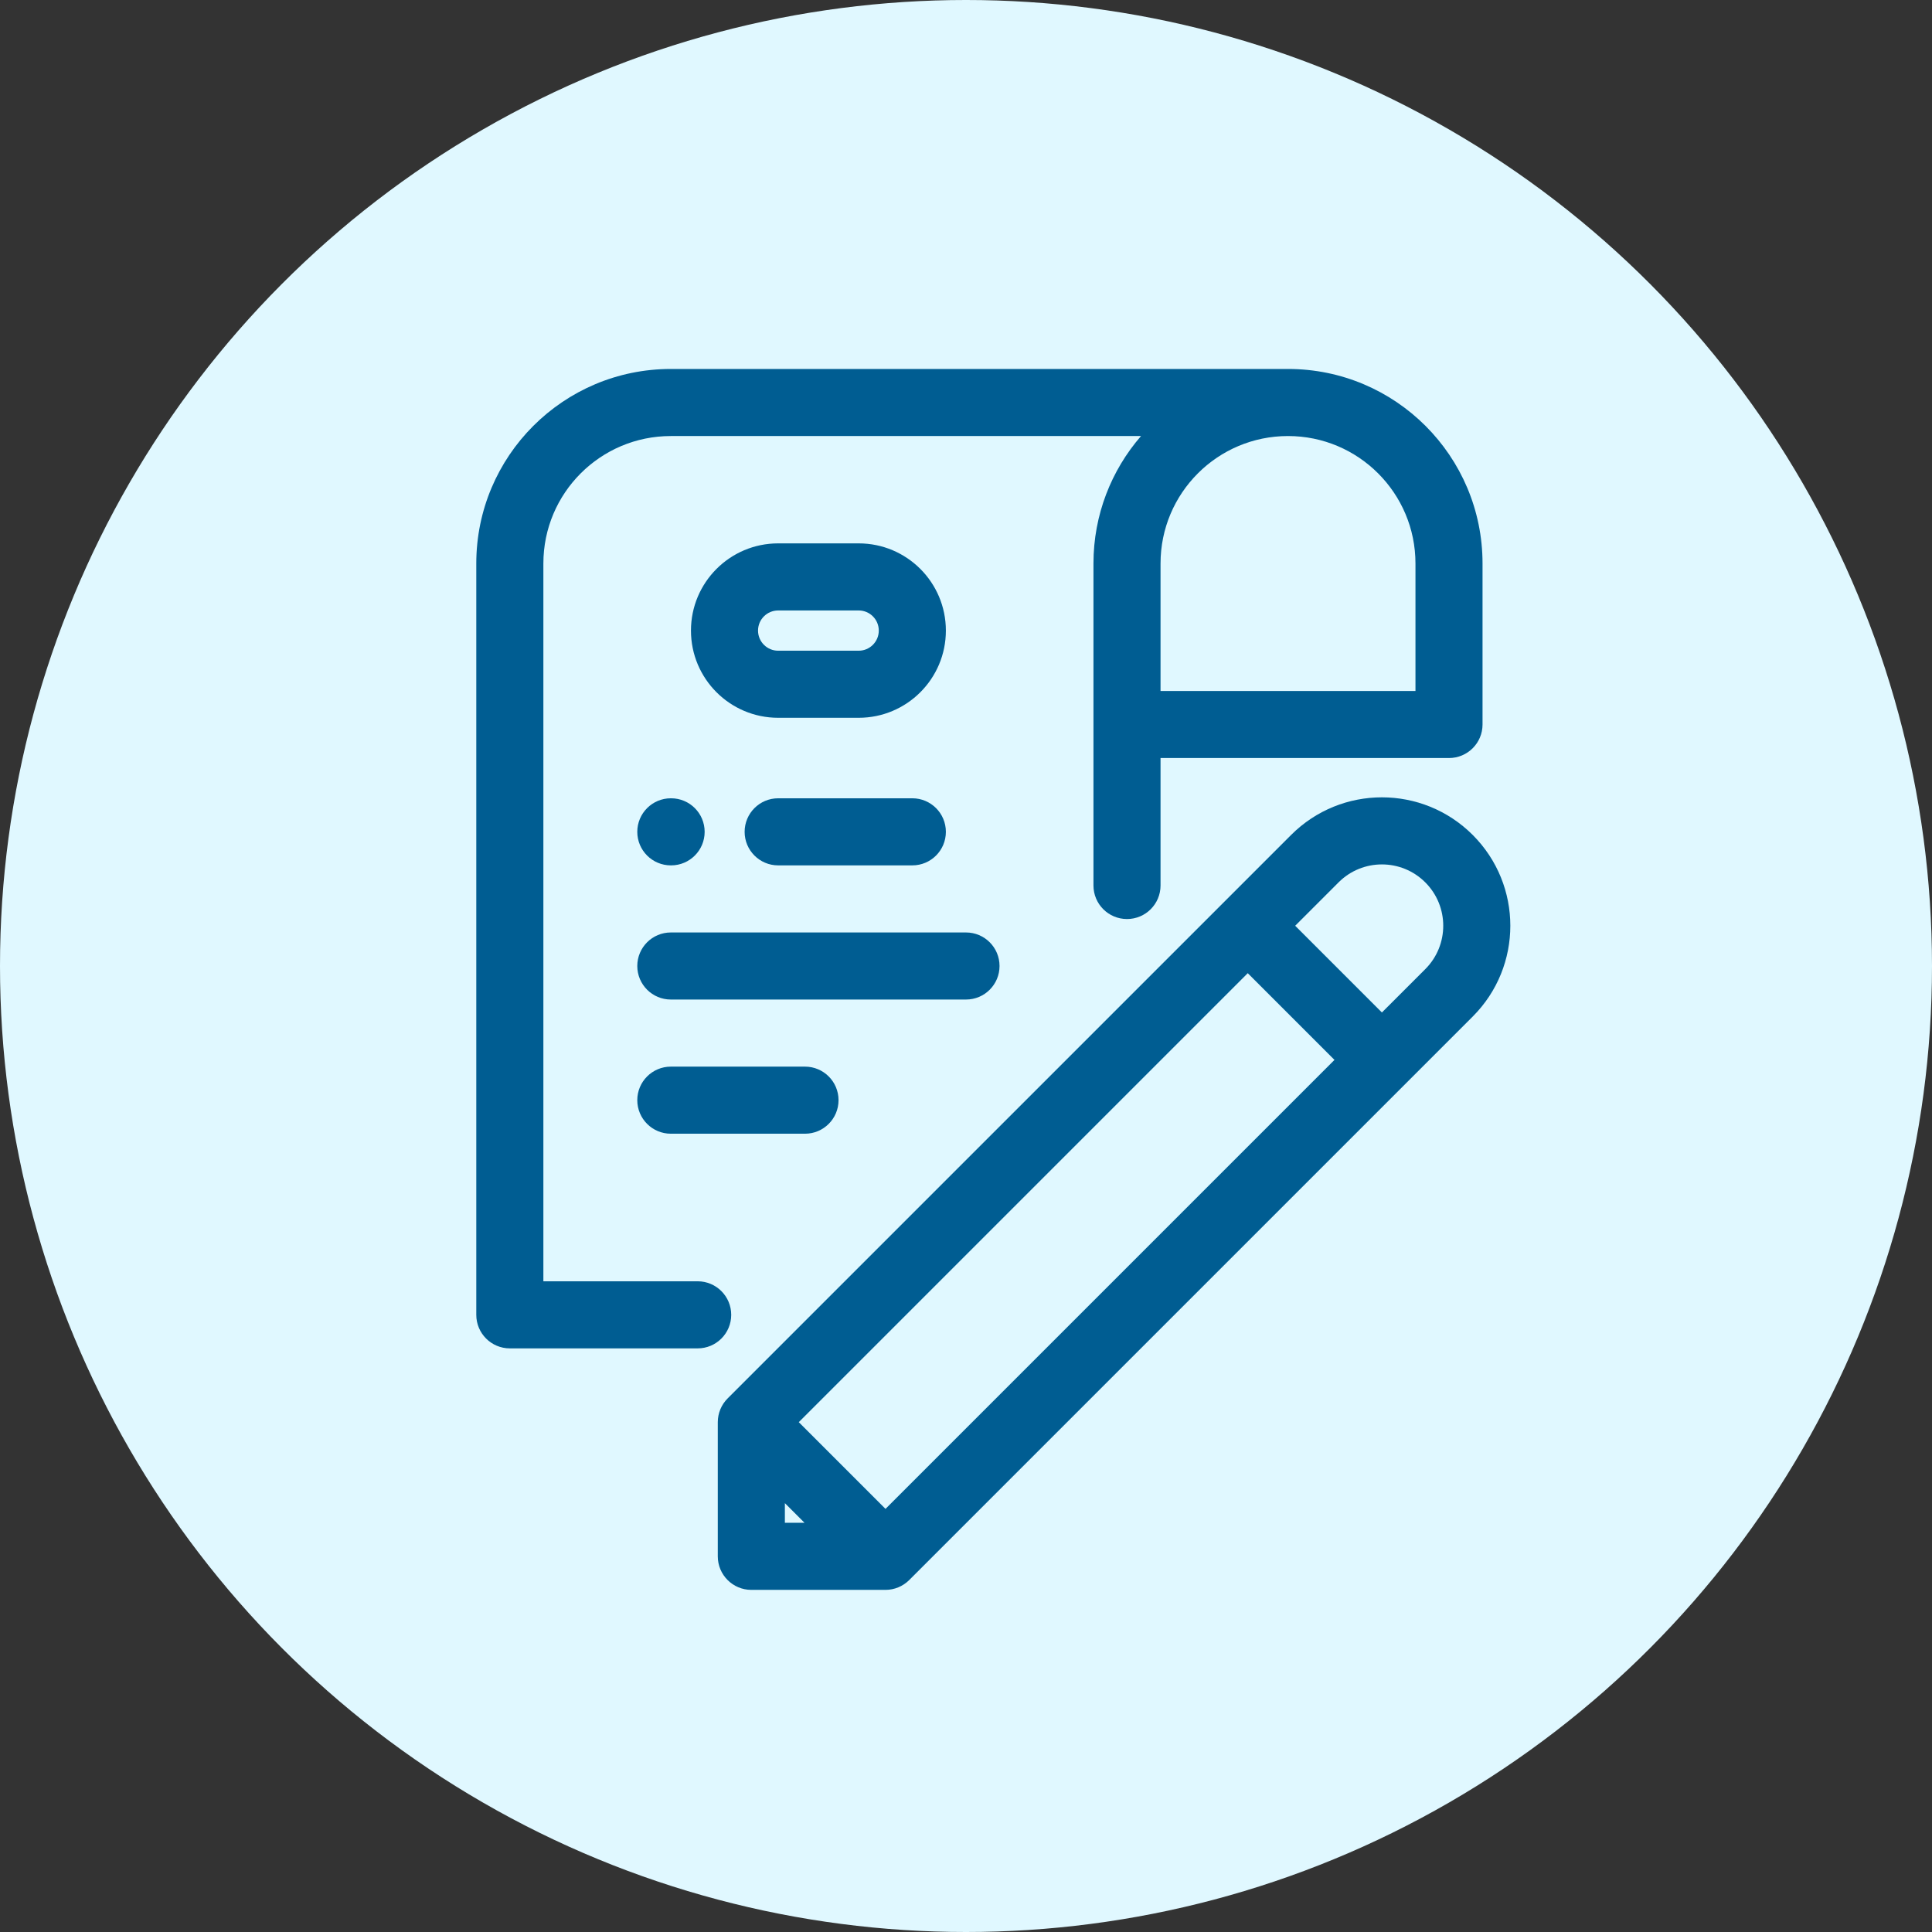
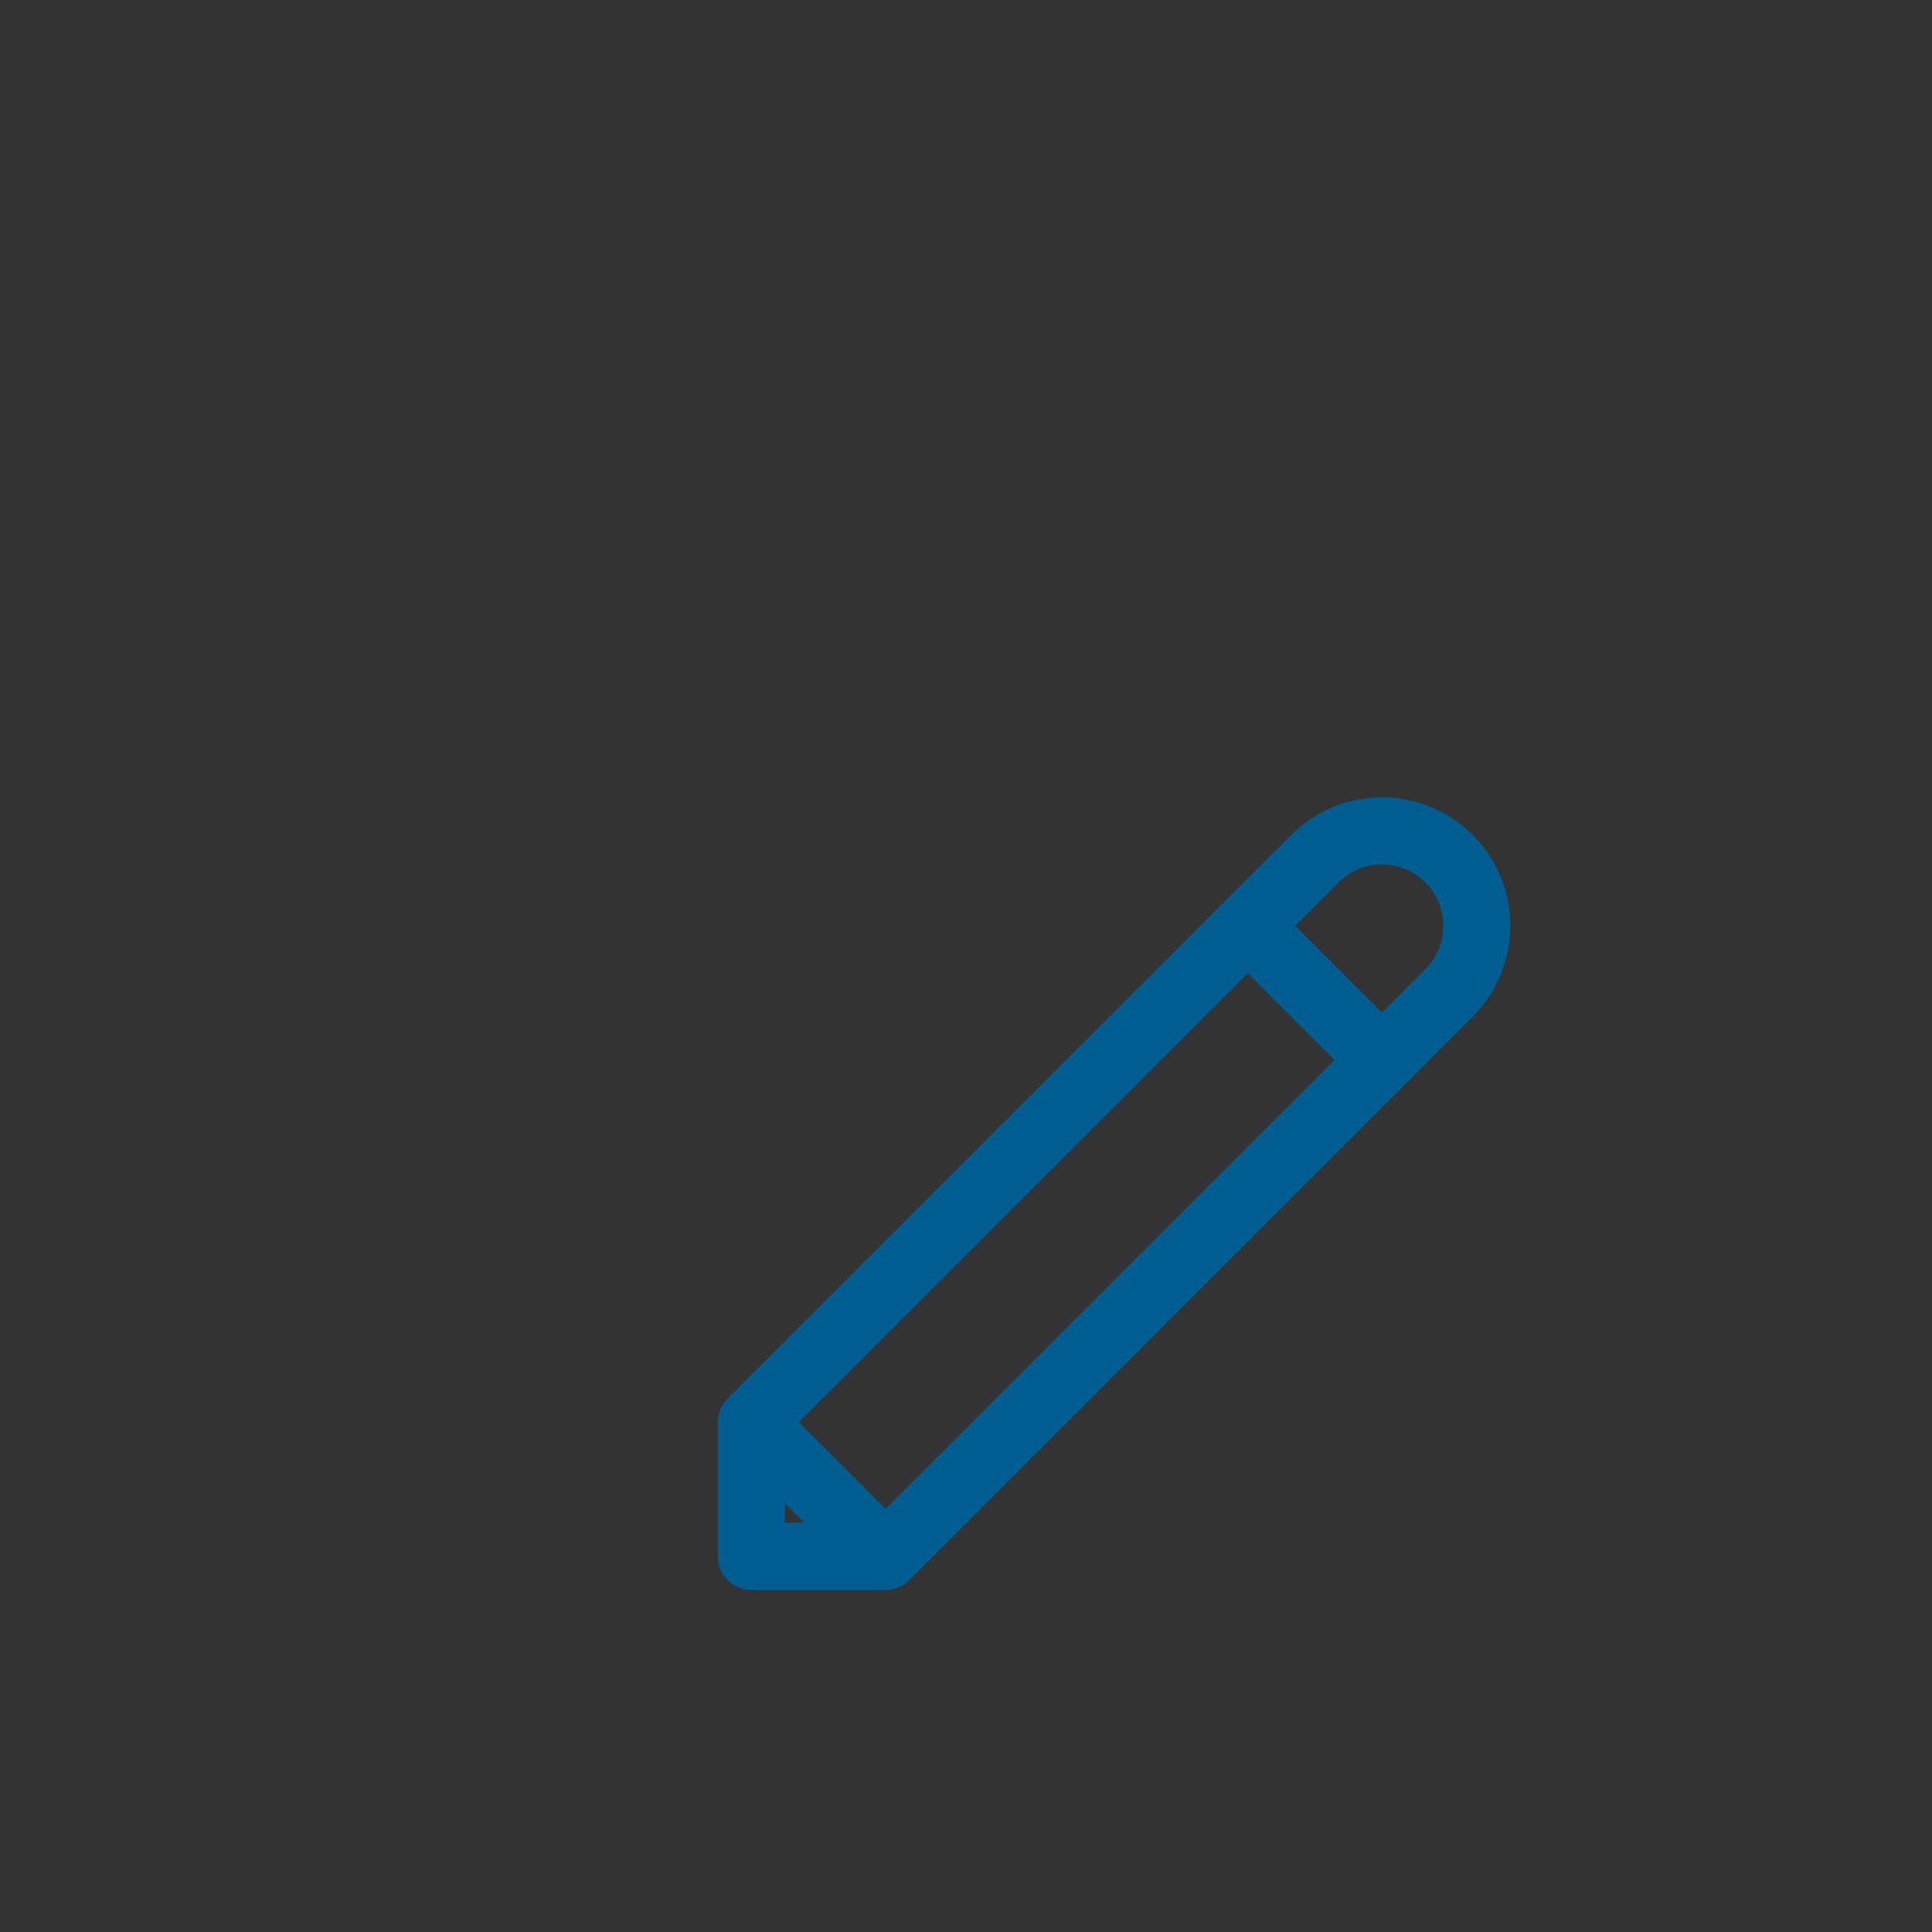
<svg xmlns="http://www.w3.org/2000/svg" width="120" height="120" viewBox="0 0 120 120" fill="none">
  <rect x="0" y="0" width="120" height="120" fill="#333333" stroke="none" />
-   <circle cx="60" cy="60" r="60" fill="#E0F8FF" />
-   <path fill-rule="evenodd" clip-rule="evenodd" d="M41.667 27.083C37.294 27.083 33.75 30.628 33.75 35V79.583H43.333C44.484 79.583 45.417 80.516 45.417 81.667C45.417 82.817 44.484 83.75 43.333 83.75H31.667C30.516 83.75 29.583 82.817 29.583 81.667V35C29.583 28.326 34.993 22.917 41.667 22.917H80C86.673 22.917 92.083 28.326 92.083 35V45C92.083 46.151 91.15 47.083 90 47.083H72.083V55C72.083 56.151 71.15 57.083 70 57.083C68.849 57.083 67.917 56.151 67.917 55V35C67.917 31.972 69.031 29.204 70.871 27.083H41.667ZM80 27.083C75.628 27.083 72.083 30.628 72.083 35V42.917H87.917V35C87.917 30.628 84.372 27.083 80 27.083ZM42.917 39.167C42.917 36.175 45.342 33.75 48.333 33.75H53.333C56.325 33.75 58.75 36.175 58.75 39.167C58.75 42.158 56.325 44.583 53.333 44.583H48.333C45.342 44.583 42.917 42.158 42.917 39.167ZM48.333 37.917C47.643 37.917 47.083 38.476 47.083 39.167C47.083 39.857 47.643 40.417 48.333 40.417H53.333C54.024 40.417 54.583 39.857 54.583 39.167C54.583 38.476 54.024 37.917 53.333 37.917H48.333ZM39.583 51.667C39.583 50.516 40.516 49.583 41.667 49.583H41.683C42.834 49.583 43.767 50.516 43.767 51.667C43.767 52.817 42.834 53.75 41.683 53.75H41.667C40.516 53.75 39.583 52.817 39.583 51.667ZM46.25 51.667C46.25 50.516 47.183 49.583 48.333 49.583H56.667C57.817 49.583 58.75 50.516 58.75 51.667C58.75 52.817 57.817 53.75 56.667 53.75H48.333C47.183 53.75 46.25 52.817 46.25 51.667ZM39.583 60C39.583 58.849 40.516 57.917 41.667 57.917H60C61.151 57.917 62.083 58.849 62.083 60C62.083 61.151 61.151 62.083 60 62.083H41.667C40.516 62.083 39.583 61.151 39.583 60ZM39.583 68.333C39.583 67.183 40.516 66.25 41.667 66.25H50C51.151 66.25 52.083 67.183 52.083 68.333C52.083 69.484 51.151 70.417 50 70.417H41.667C40.516 70.417 39.583 69.484 39.583 68.333Z" fill="#005D92" />
  <path fill-rule="evenodd" clip-rule="evenodd" d="M88.527 54.806C87.039 53.319 84.627 53.319 83.14 54.806L80.446 57.5L85.833 62.887L88.527 60.194C90.014 58.706 90.014 56.294 88.527 54.806ZM82.887 65.833L77.5 60.446L49.613 88.333L55 93.72L82.887 65.833ZM49.97 94.583L48.75 93.363V94.583H49.97ZM80.193 51.86C83.308 48.745 88.358 48.745 91.473 51.86C94.588 54.975 94.588 60.025 91.473 63.14L56.473 98.14C56.082 98.53 55.553 98.75 55 98.75H46.667C45.516 98.75 44.583 97.817 44.583 96.667V88.333C44.583 87.781 44.803 87.251 45.193 86.86L80.193 51.86Z" fill="#005D92" />
</svg>